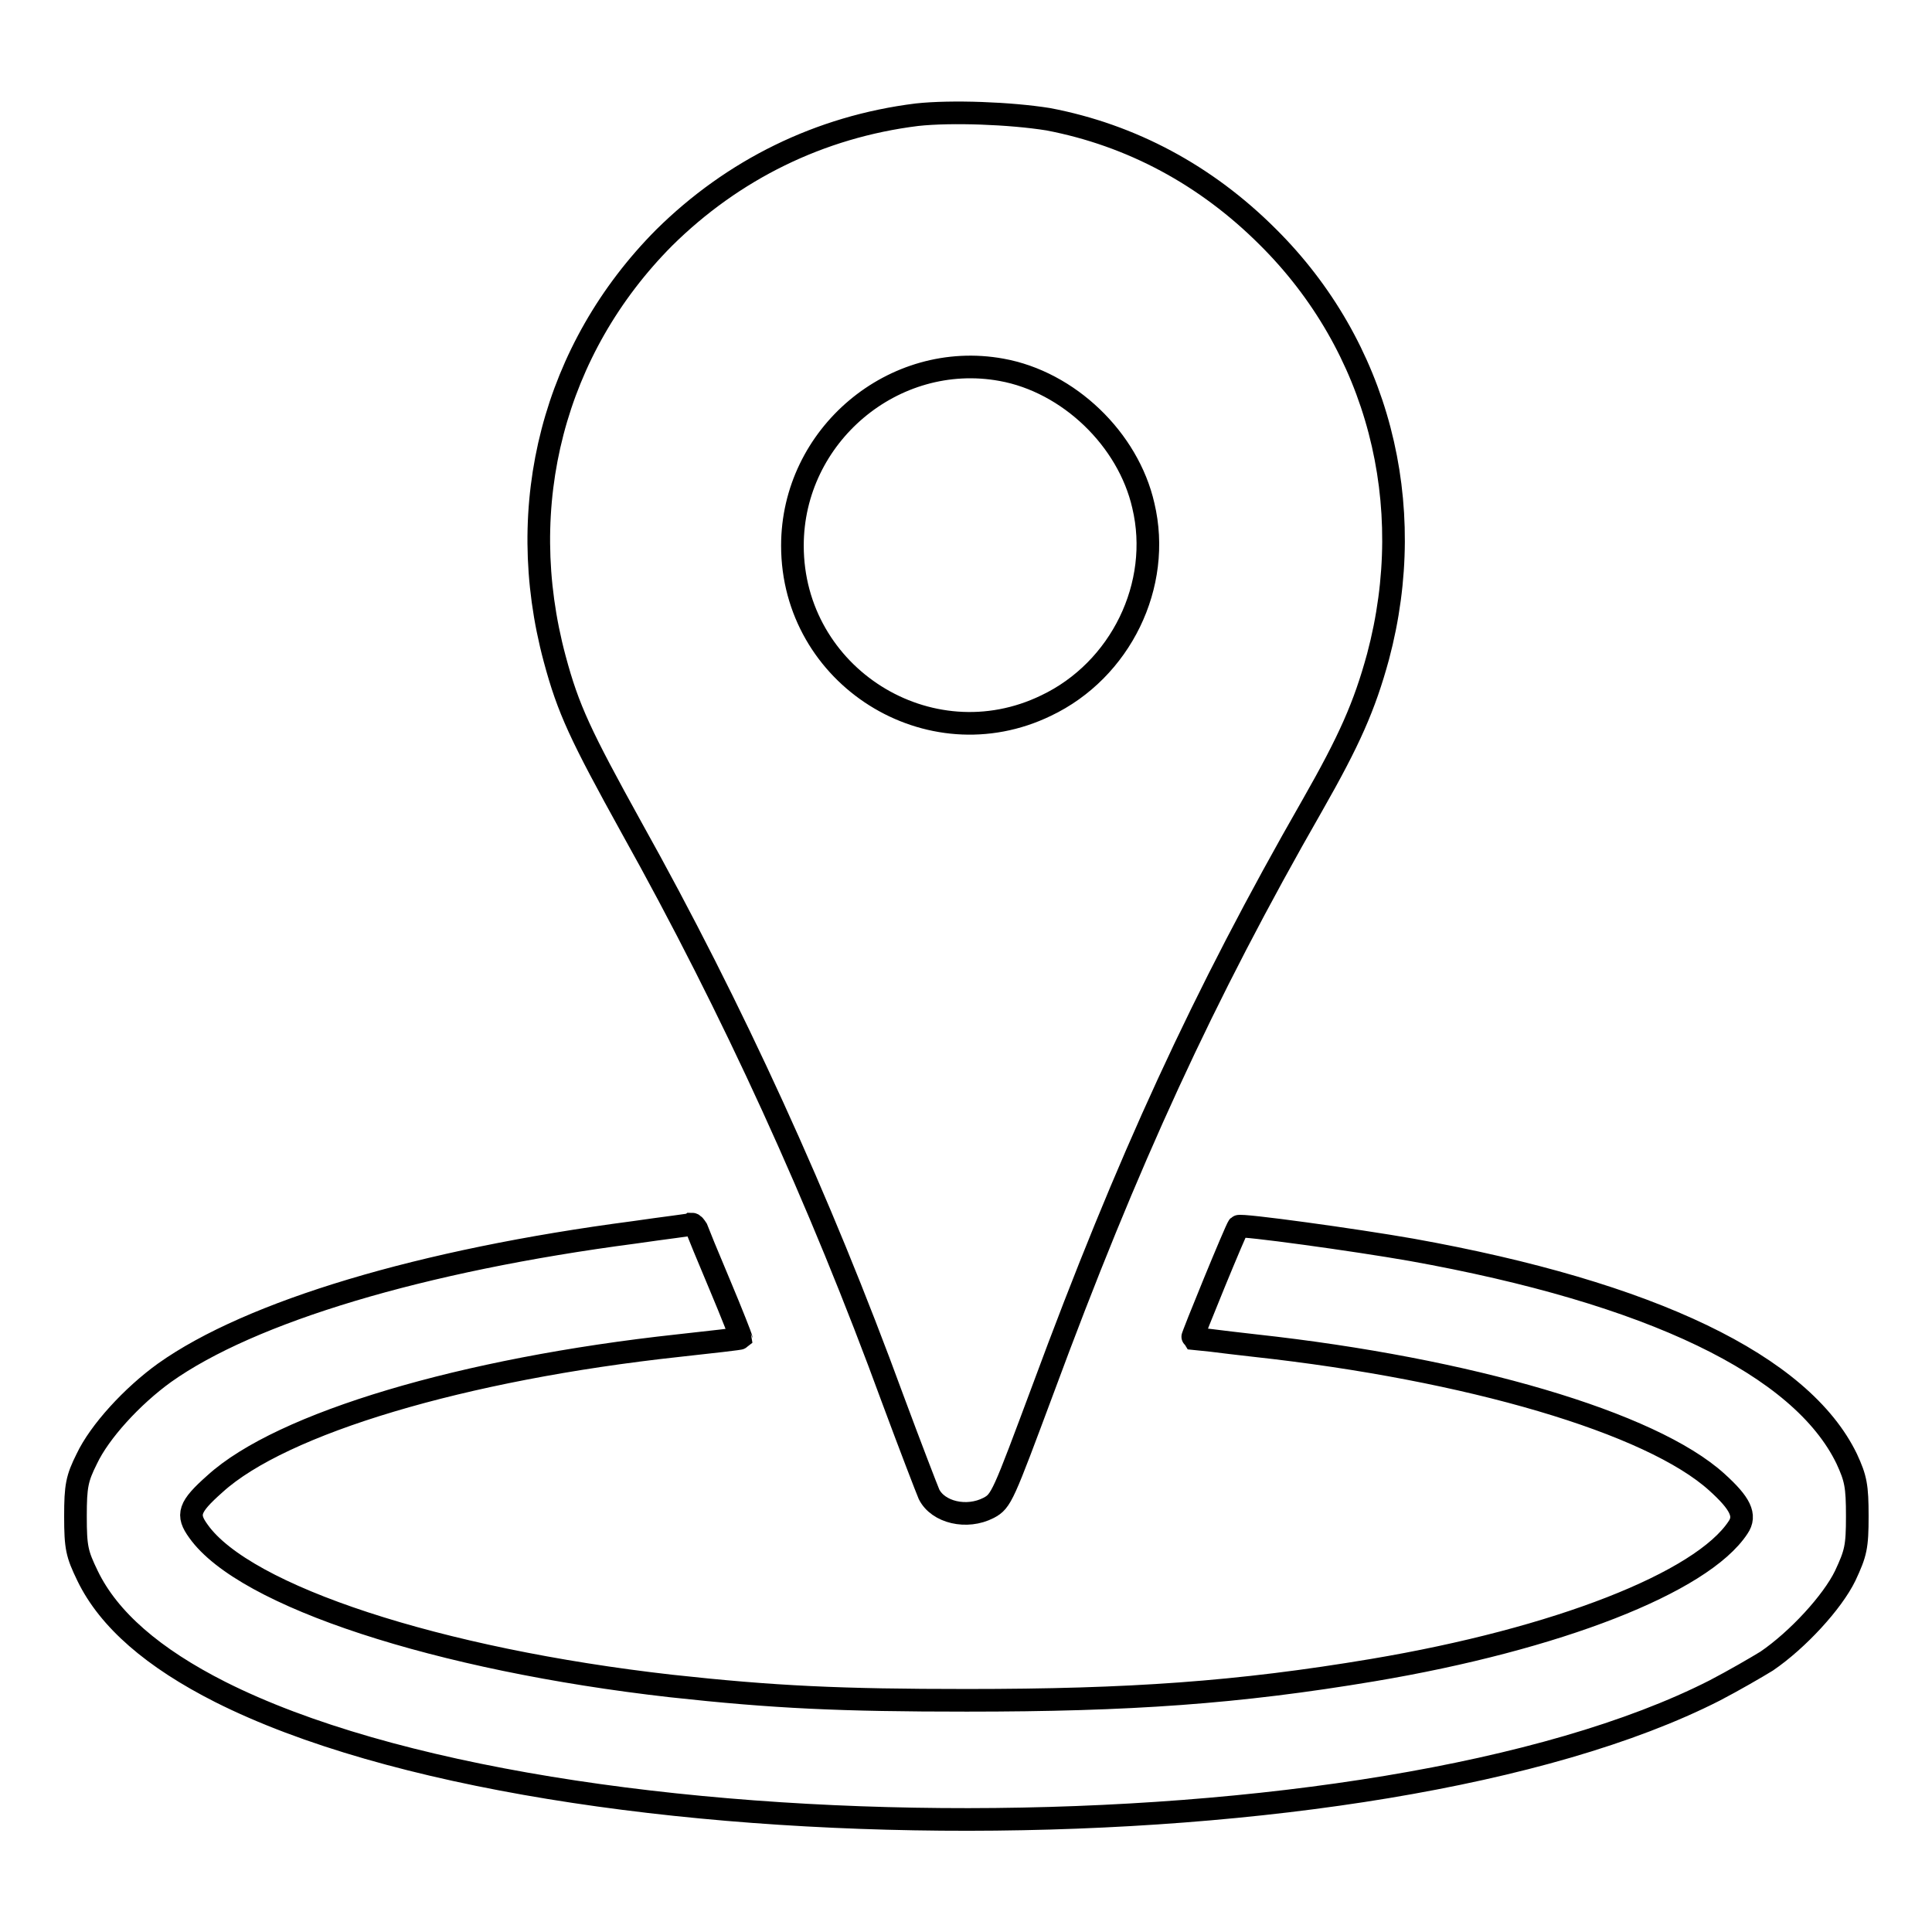
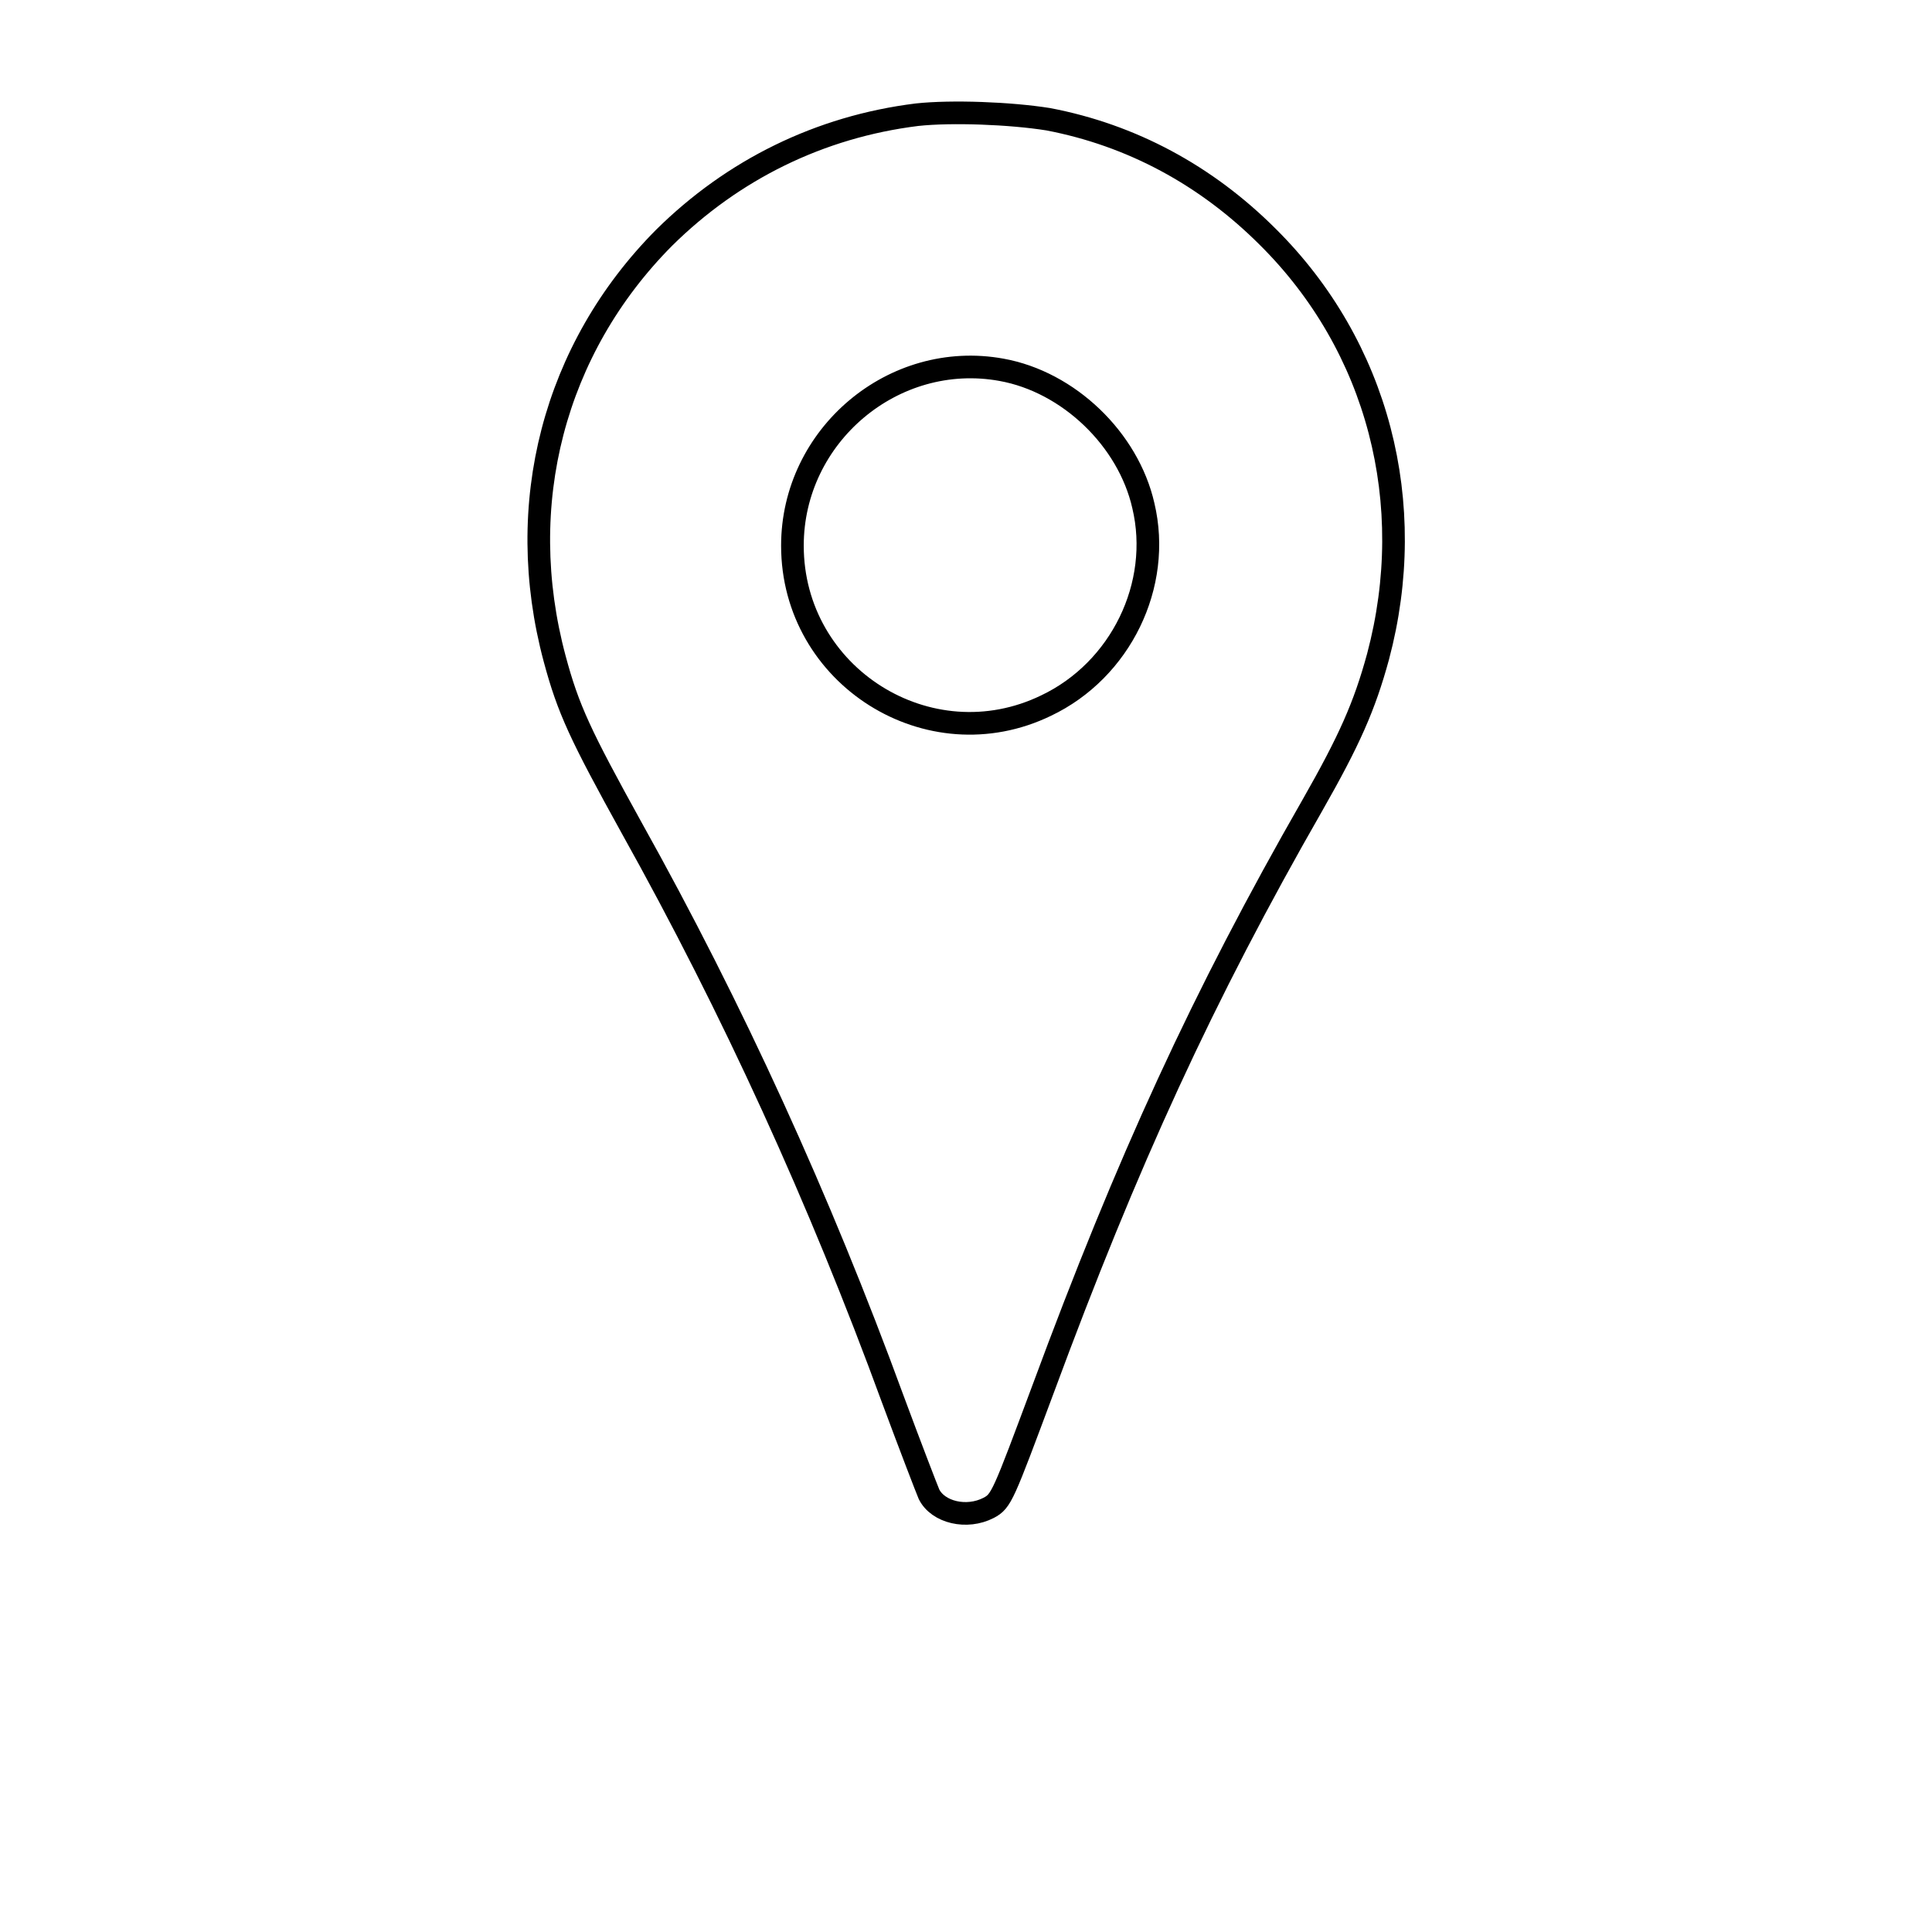
<svg xmlns="http://www.w3.org/2000/svg" version="1.1" x="0px" y="0px" viewBox="0 0 256 256" enable-background="new 0 0 256 256" xml:space="preserve">
  <g>
    <g>
      <g>
        <path stroke-width="3" fill-opacity="0" stroke="#000000" d="M121.5,15.2c-12.9,1.6-24.4,7.3-33.5,16.3C73.4,46.2,68,66.8,73.5,87.3c1.8,6.7,3.4,10.1,10.2,22.4c13.4,24,24.9,49.2,34.6,75.7c2.3,6.2,4.5,11.9,4.8,12.6c1.2,2.4,5,3.3,7.9,1.8c1.7-0.9,1.9-1.5,7.2-15.7c11.2-30.3,21.2-52.1,35.7-77.4c4.9-8.6,6.9-13.1,8.7-19.7c5.4-20.3,0-41.1-14.6-55.6c-8.2-8.2-18.1-13.5-29.1-15.6C133.9,15,126.1,14.7,121.5,15.2z M132.7,49c8.9,1.6,16.8,9.2,18.8,18c2.5,10.5-3,21.8-12.9,26.5c-15.5,7.5-33.6-3.9-33.6-21.2C105,57.7,118.4,46.4,132.7,49z" />
-         <path stroke-width="3" fill-opacity="0" stroke="#000000" d="M84,163.3c-28.2,3.7-50.8,10.5-62.2,18.6c-4.3,3.1-8.6,7.8-10.3,11.4c-1.3,2.6-1.5,3.6-1.5,7.6c0,4.2,0.2,5,1.6,7.9c2.8,5.8,8.7,10.9,17.6,15.4c44.9,22.6,153.4,22.5,198-0.2c2.5-1.3,5.6-3.1,6.9-3.9c4.1-2.8,8.7-7.8,10.4-11.3c1.4-3,1.6-3.8,1.6-7.9c0-4-0.2-5-1.4-7.6c-6-12.4-25.9-22-57.7-27.7c-7.4-1.3-22.6-3.4-22.9-3.1c-0.3,0.3-6.2,14.7-6.1,14.8c0.1,0,3.8,0.5,8.3,1c28.3,3.1,52.5,10.2,61.2,18.1c3.1,2.8,3.9,4.4,2.8,6c-4.8,7.3-24,14.8-48.4,18.9c-17.9,3-32.2,4-53.8,4c-16.7,0-25.5-0.4-39.2-1.9c-30.9-3.5-56.5-11.9-62.6-20.5c-1.6-2.2-1.3-3.2,2.2-6.3c8.8-8,32.8-15.2,61.4-18.3c4.5-0.5,8.2-0.9,8.3-1c0-0.1-1.2-3.2-2.8-7c-1.6-3.8-3-7.2-3.1-7.5c-0.2-0.3-0.4-0.6-0.6-0.6C91.6,162.3,88.1,162.7,84,163.3z" />
      </g>
    </g>
  </g>
</svg>